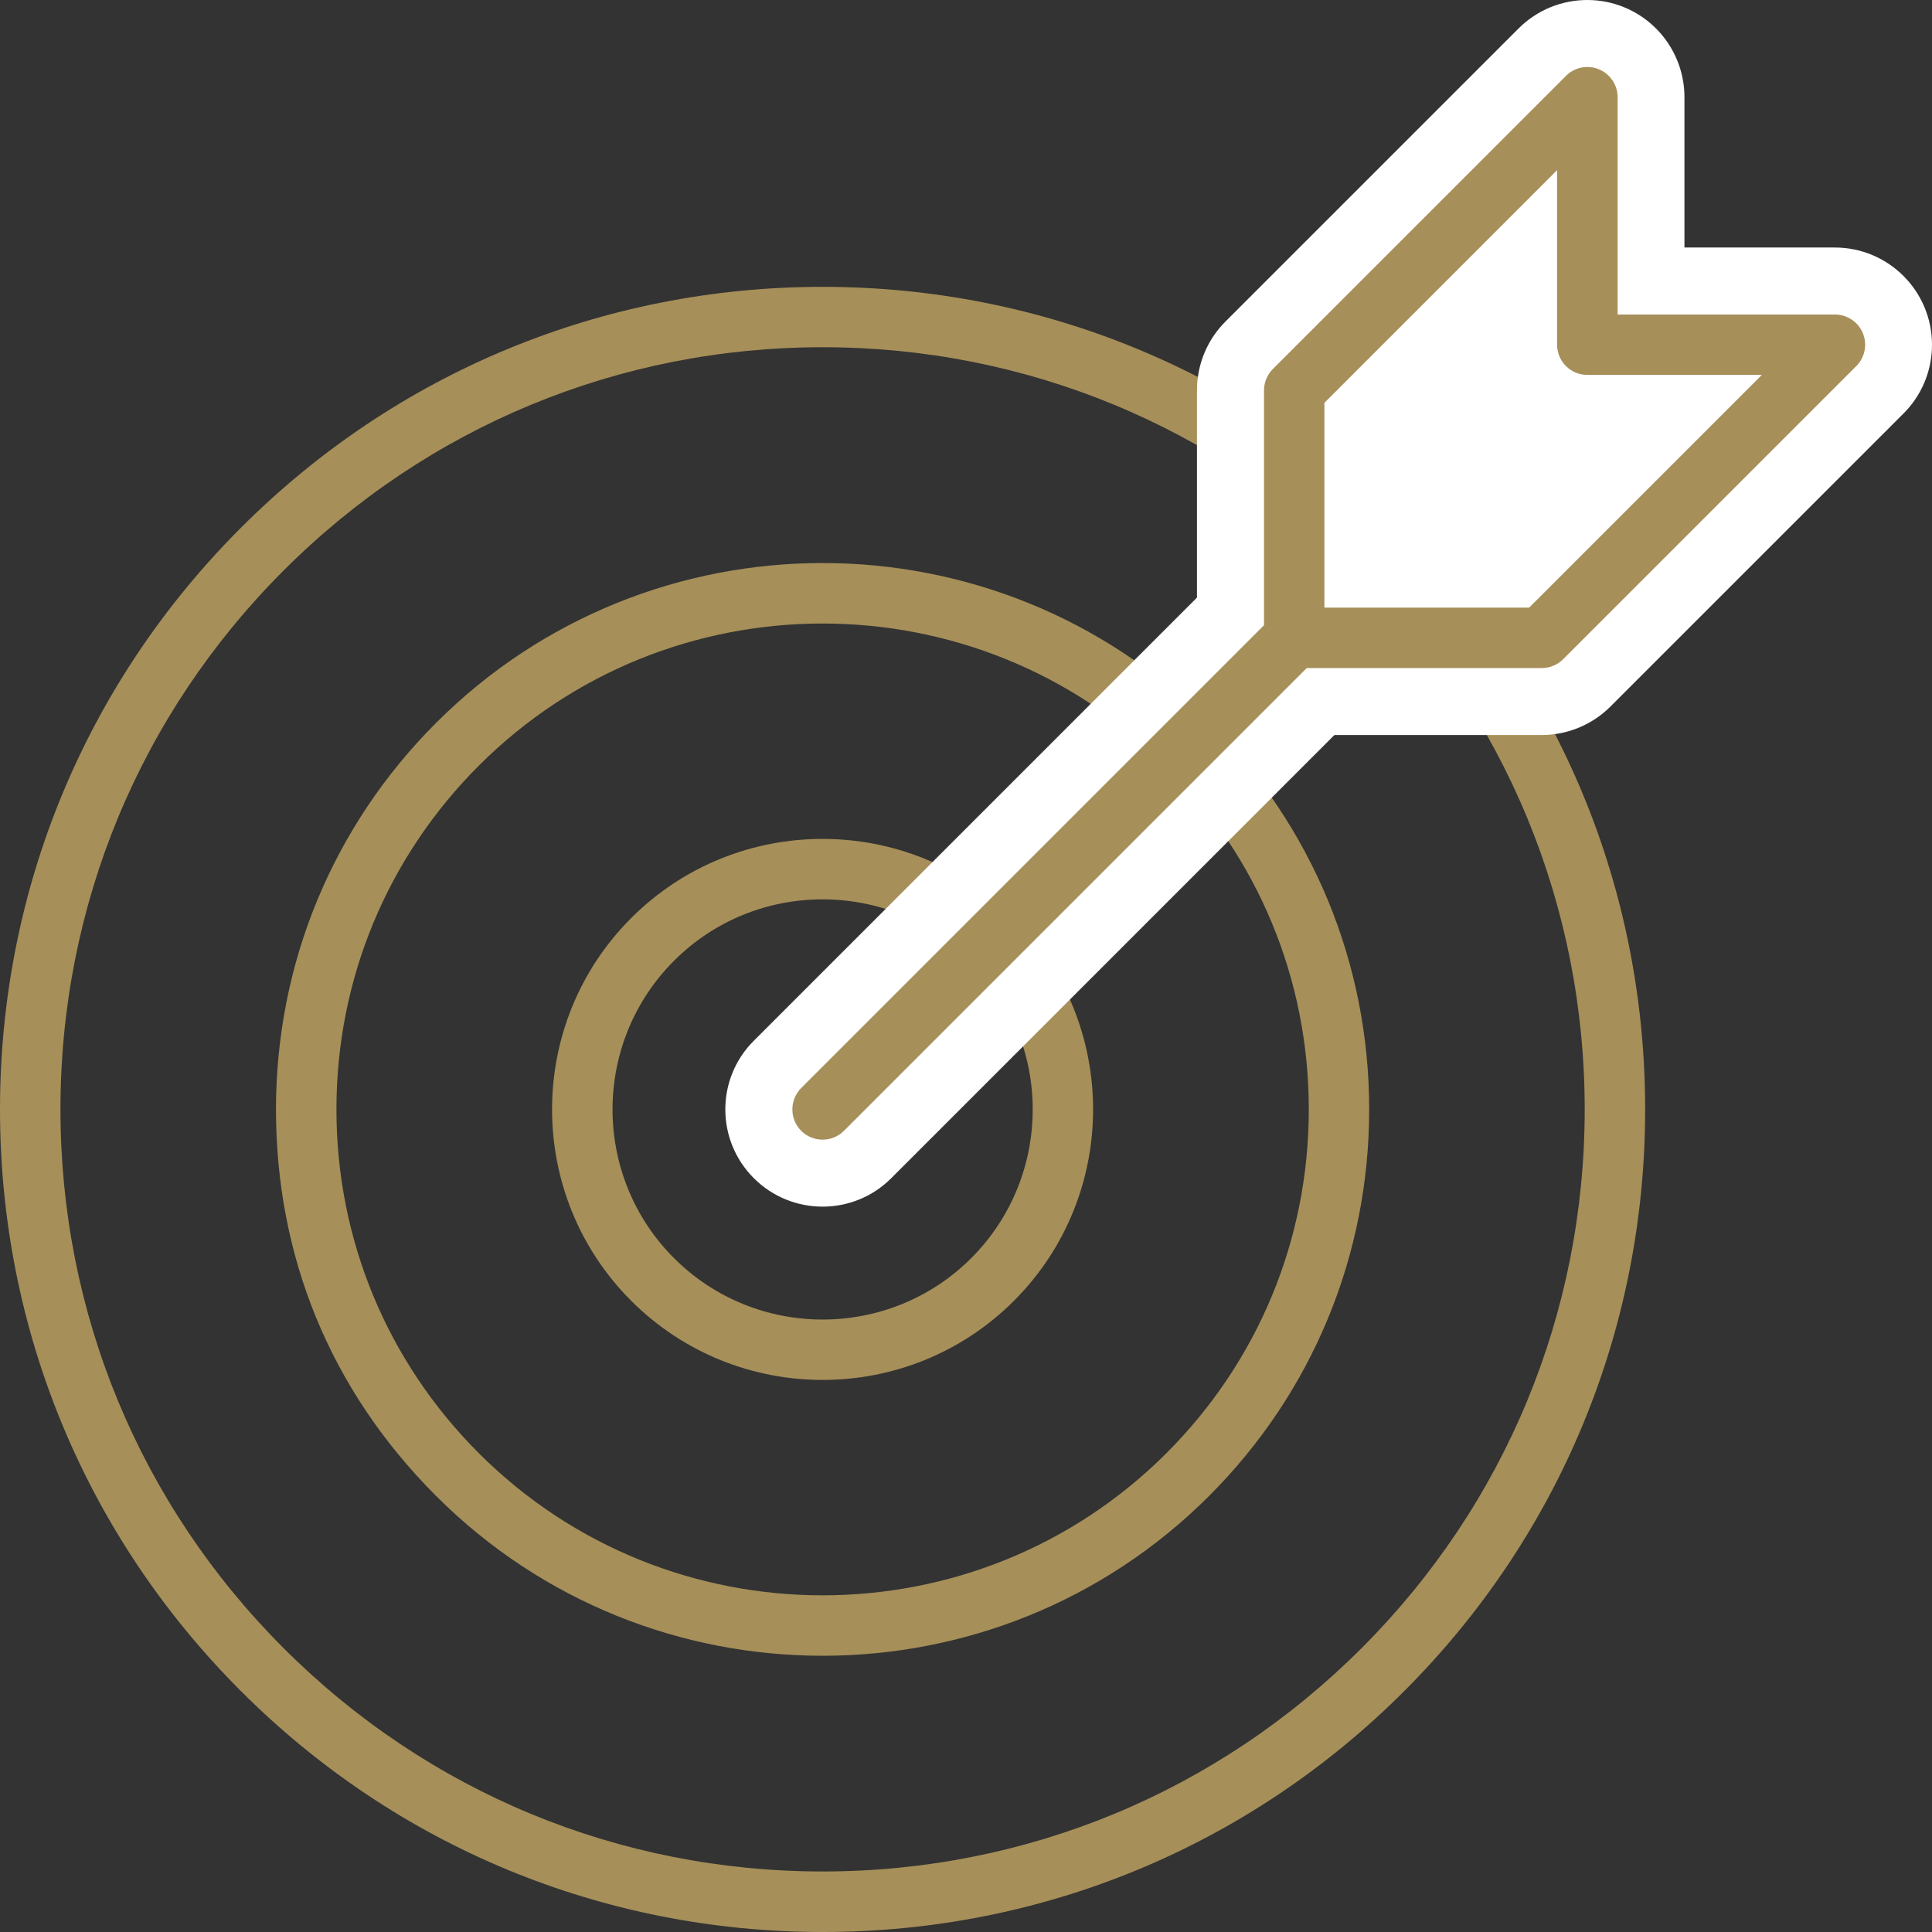
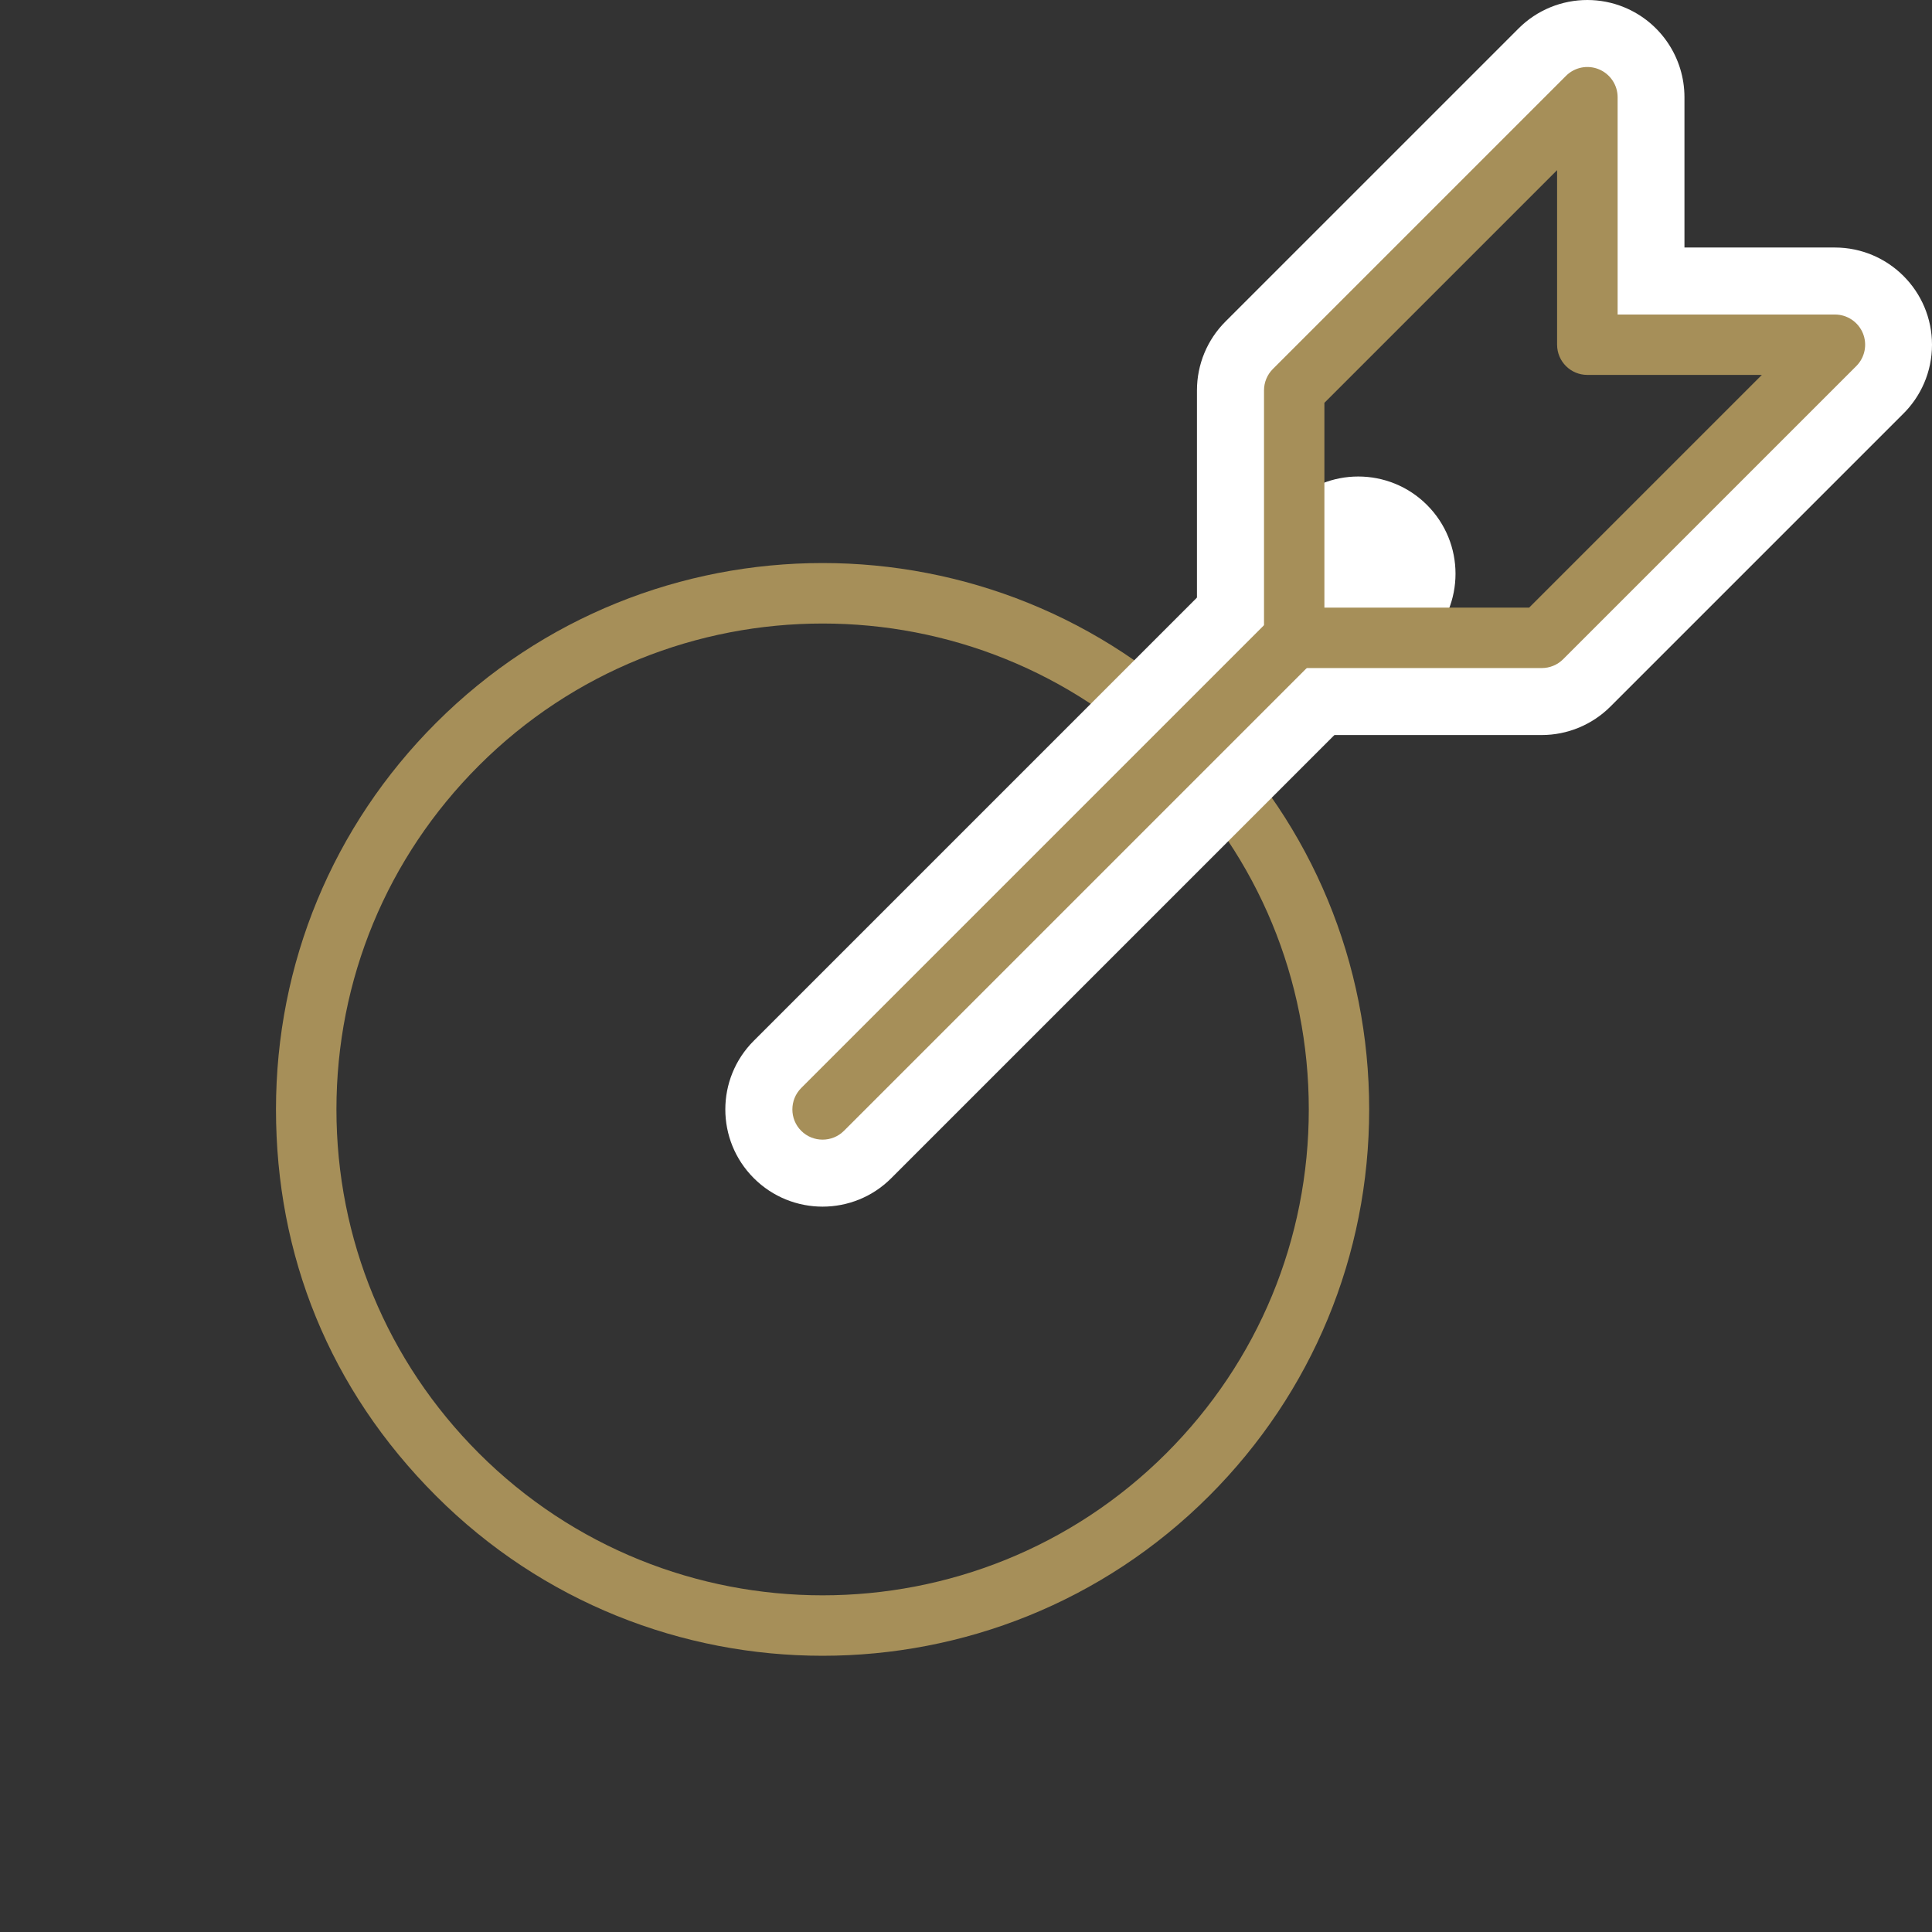
<svg xmlns="http://www.w3.org/2000/svg" width="79" height="79" viewBox="0 0 79 79" fill="none">
  <rect x="0" y="0" width="79" height="79" fill="#333333" stroke="none" />
  <g id="icons" clipPath="url(#clip0_206_3558)">
    <g id="Group">
-       <path id="Vector" d="M33.636 79C24.653 79 16.204 75.502 9.851 69.149C3.498 62.795 0 54.35 0 45.364C0 36.378 3.498 27.933 9.851 21.58C16.204 15.226 24.65 11.729 33.636 11.729C42.622 11.729 51.067 15.226 57.42 21.58C63.774 27.933 67.271 36.378 67.271 45.364C67.271 54.35 63.771 62.795 57.42 69.149C51.067 75.502 42.622 79 33.636 79ZM33.636 14.198C25.31 14.198 17.485 17.441 11.6 23.325C5.712 29.21 2.472 37.039 2.472 45.361C2.472 53.684 5.715 61.512 11.6 67.397C17.485 73.282 25.313 76.525 33.636 76.525C41.958 76.525 49.787 73.282 55.672 67.397C61.556 61.512 64.799 53.684 64.799 45.361C64.799 37.039 61.556 29.21 55.672 23.325C49.787 17.441 41.958 14.198 33.636 14.198Z" fill="#A68F59" />
      <path id="Vector_2" d="M33.636 67.705C27.911 67.705 22.19 65.529 17.831 61.169C13.471 56.81 11.285 51.334 11.285 45.364C11.285 39.395 13.61 33.78 17.831 29.559C26.546 20.844 40.725 20.844 49.441 29.559C53.661 33.78 55.986 39.395 55.986 45.364C55.986 51.334 53.661 56.949 49.441 61.169C45.084 65.526 39.36 67.705 33.636 67.705ZM33.636 25.496C28.543 25.496 23.454 27.433 19.579 31.308C15.824 35.064 13.757 40.055 13.757 45.364C13.757 50.674 15.824 55.665 19.579 59.421C27.329 67.171 39.942 67.171 47.695 59.421C51.45 55.665 53.517 50.674 53.517 45.364C53.517 40.055 51.45 35.064 47.695 31.308C43.82 27.433 38.728 25.496 33.639 25.496H33.636Z" fill="#A68F59" />
-       <path id="Vector_3" d="M33.636 56.426C30.802 56.426 27.968 55.348 25.81 53.19C21.495 48.875 21.495 41.854 25.81 37.539C30.125 33.224 37.146 33.224 41.461 37.539C45.776 41.854 45.776 48.875 41.461 53.19C39.303 55.348 36.47 56.426 33.636 56.426ZM33.636 36.775C31.434 36.775 29.232 37.611 27.559 39.288C24.209 42.641 24.209 48.091 27.559 51.444C30.909 54.794 36.363 54.794 39.715 51.444C43.065 48.094 43.065 42.641 39.715 39.288C38.039 37.611 35.837 36.775 33.639 36.775H33.636Z" fill="#A68F59" />
    </g>
    <path id="Vector_4" d="M33.636 49.34C32.62 49.34 31.601 48.953 30.824 48.176C29.27 46.623 29.27 44.106 30.824 42.556L52.731 20.649C54.281 19.095 56.801 19.098 58.351 20.649C59.905 22.203 59.905 24.719 58.351 26.269L36.444 48.176C35.667 48.953 34.652 49.34 33.633 49.34H33.636Z" fill="white" />
    <g id="Group_2">
-       <path id="Vector_5" d="M52.919 28.068C51.822 28.068 50.931 27.178 50.931 26.081V15.959C50.931 15.431 51.142 14.927 51.513 14.553L63.5 2.567C63.88 2.186 64.39 1.985 64.906 1.985C65.161 1.985 65.422 2.035 65.667 2.136C66.409 2.444 66.894 3.167 66.894 3.972V12.106H75.027C75.833 12.106 76.556 12.591 76.864 13.333C77.172 14.075 77.003 14.931 76.433 15.5L64.447 27.487C64.076 27.861 63.569 28.068 63.041 28.068H52.922H52.919Z" fill="white" />
      <path id="Vector_6" d="M64.906 3.976V14.094H75.024L63.038 26.081H52.919V15.962L64.906 3.976ZM64.906 0C63.871 0 62.855 0.403 62.094 1.164L50.107 13.15C49.362 13.896 48.944 14.905 48.944 15.962V26.081C48.944 28.276 50.724 30.056 52.919 30.056H63.038C64.091 30.056 65.104 29.638 65.85 28.892L77.802 16.941C78.541 16.22 79 15.211 79 14.097C79 11.902 77.22 10.121 75.024 10.121H68.878V3.976C68.878 2.368 67.91 0.918 66.425 0.302C65.934 0.098 65.415 0 64.906 0Z" fill="white" />
    </g>
    <path id="Vector_7" d="M63.041 27.317H52.922C52.24 27.317 51.686 26.763 51.686 26.081V15.962C51.686 15.635 51.815 15.321 52.048 15.088L64.035 3.101C64.387 2.749 64.918 2.642 65.381 2.834C65.843 3.026 66.145 3.476 66.145 3.976V12.861H75.031C75.531 12.861 75.98 13.163 76.172 13.622C76.364 14.085 76.257 14.616 75.905 14.968L63.918 26.955C63.685 27.188 63.371 27.317 63.044 27.317H63.041ZM54.155 24.845H62.528L72.043 15.33H64.906C64.223 15.33 63.67 14.777 63.67 14.094V6.957L54.155 16.472V24.845Z" fill="#A68F59" />
    <path id="Vector_8" d="M33.636 46.6C33.318 46.6 33.004 46.481 32.761 46.239C32.28 45.758 32.28 44.974 32.761 44.49L52.045 25.206C52.526 24.722 53.309 24.722 53.794 25.206C54.275 25.688 54.275 26.471 53.794 26.955L34.51 46.239C34.268 46.481 33.953 46.6 33.636 46.6Z" fill="#A68F59" />
  </g>
  <defs>
    <clipPath id="clip0_206_3558">
-       <rect width="79" height="79" fill="white" />
-     </clipPath>
+       </clipPath>
  </defs>
</svg>